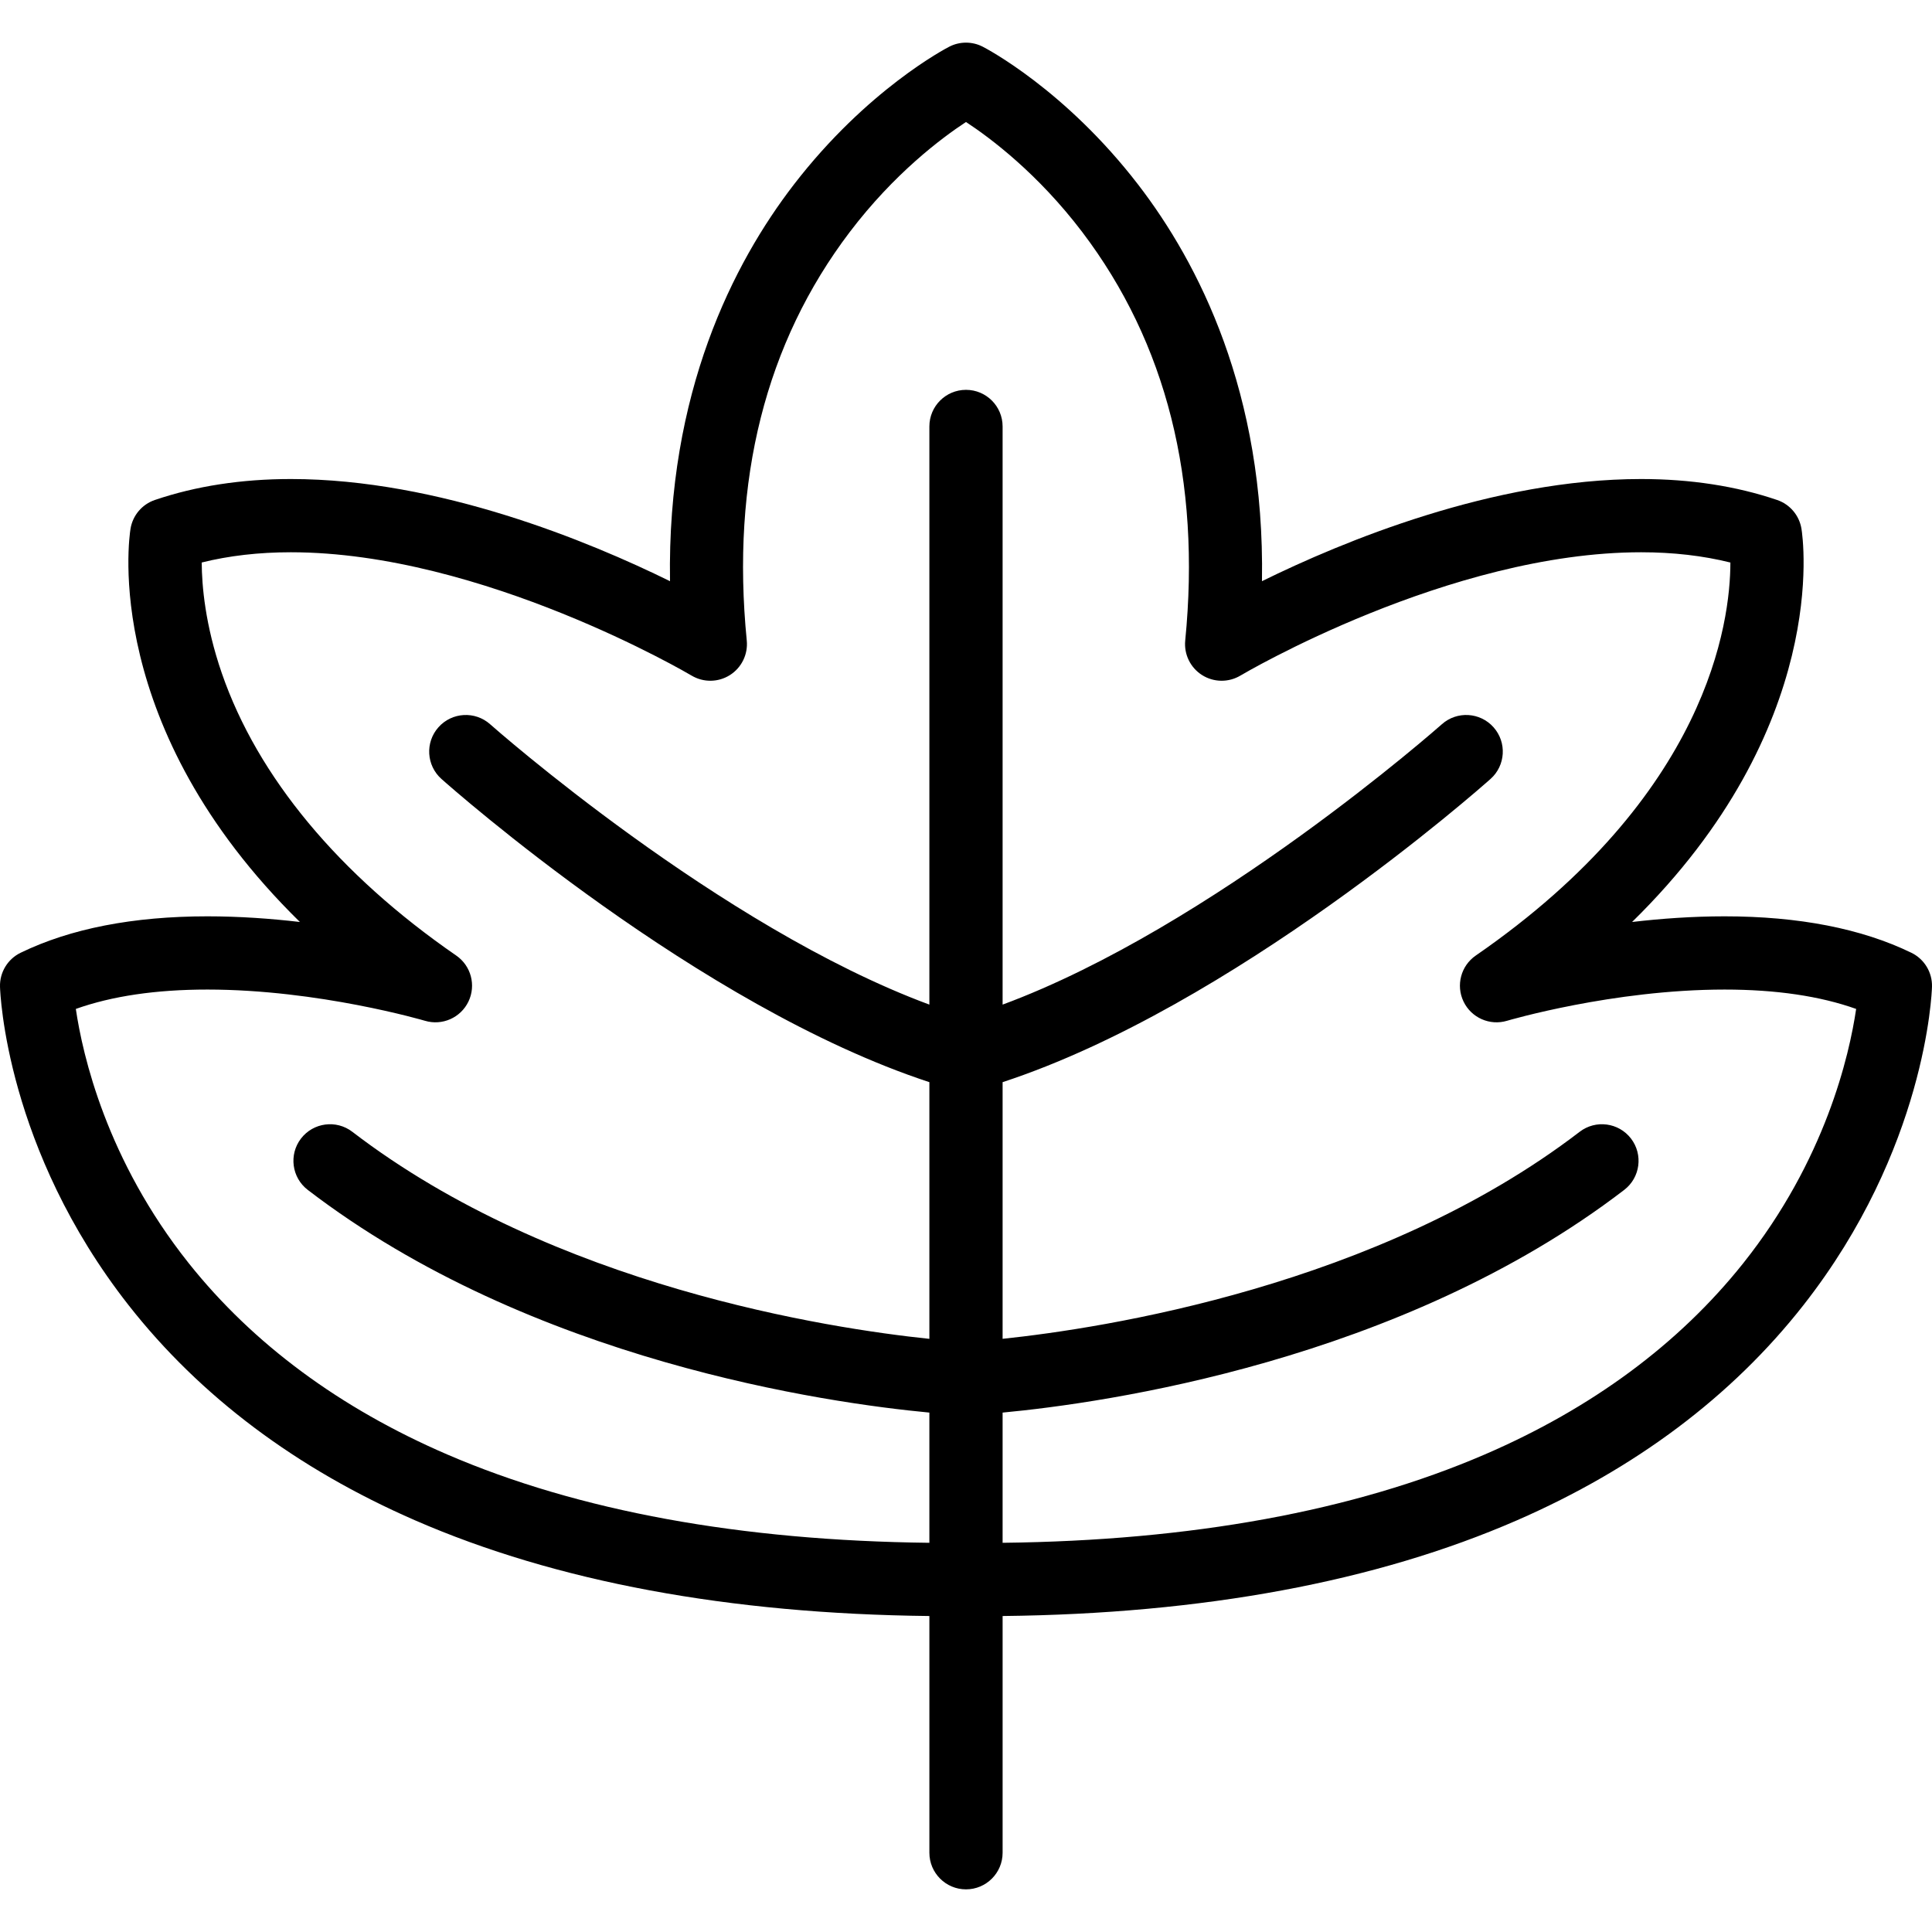
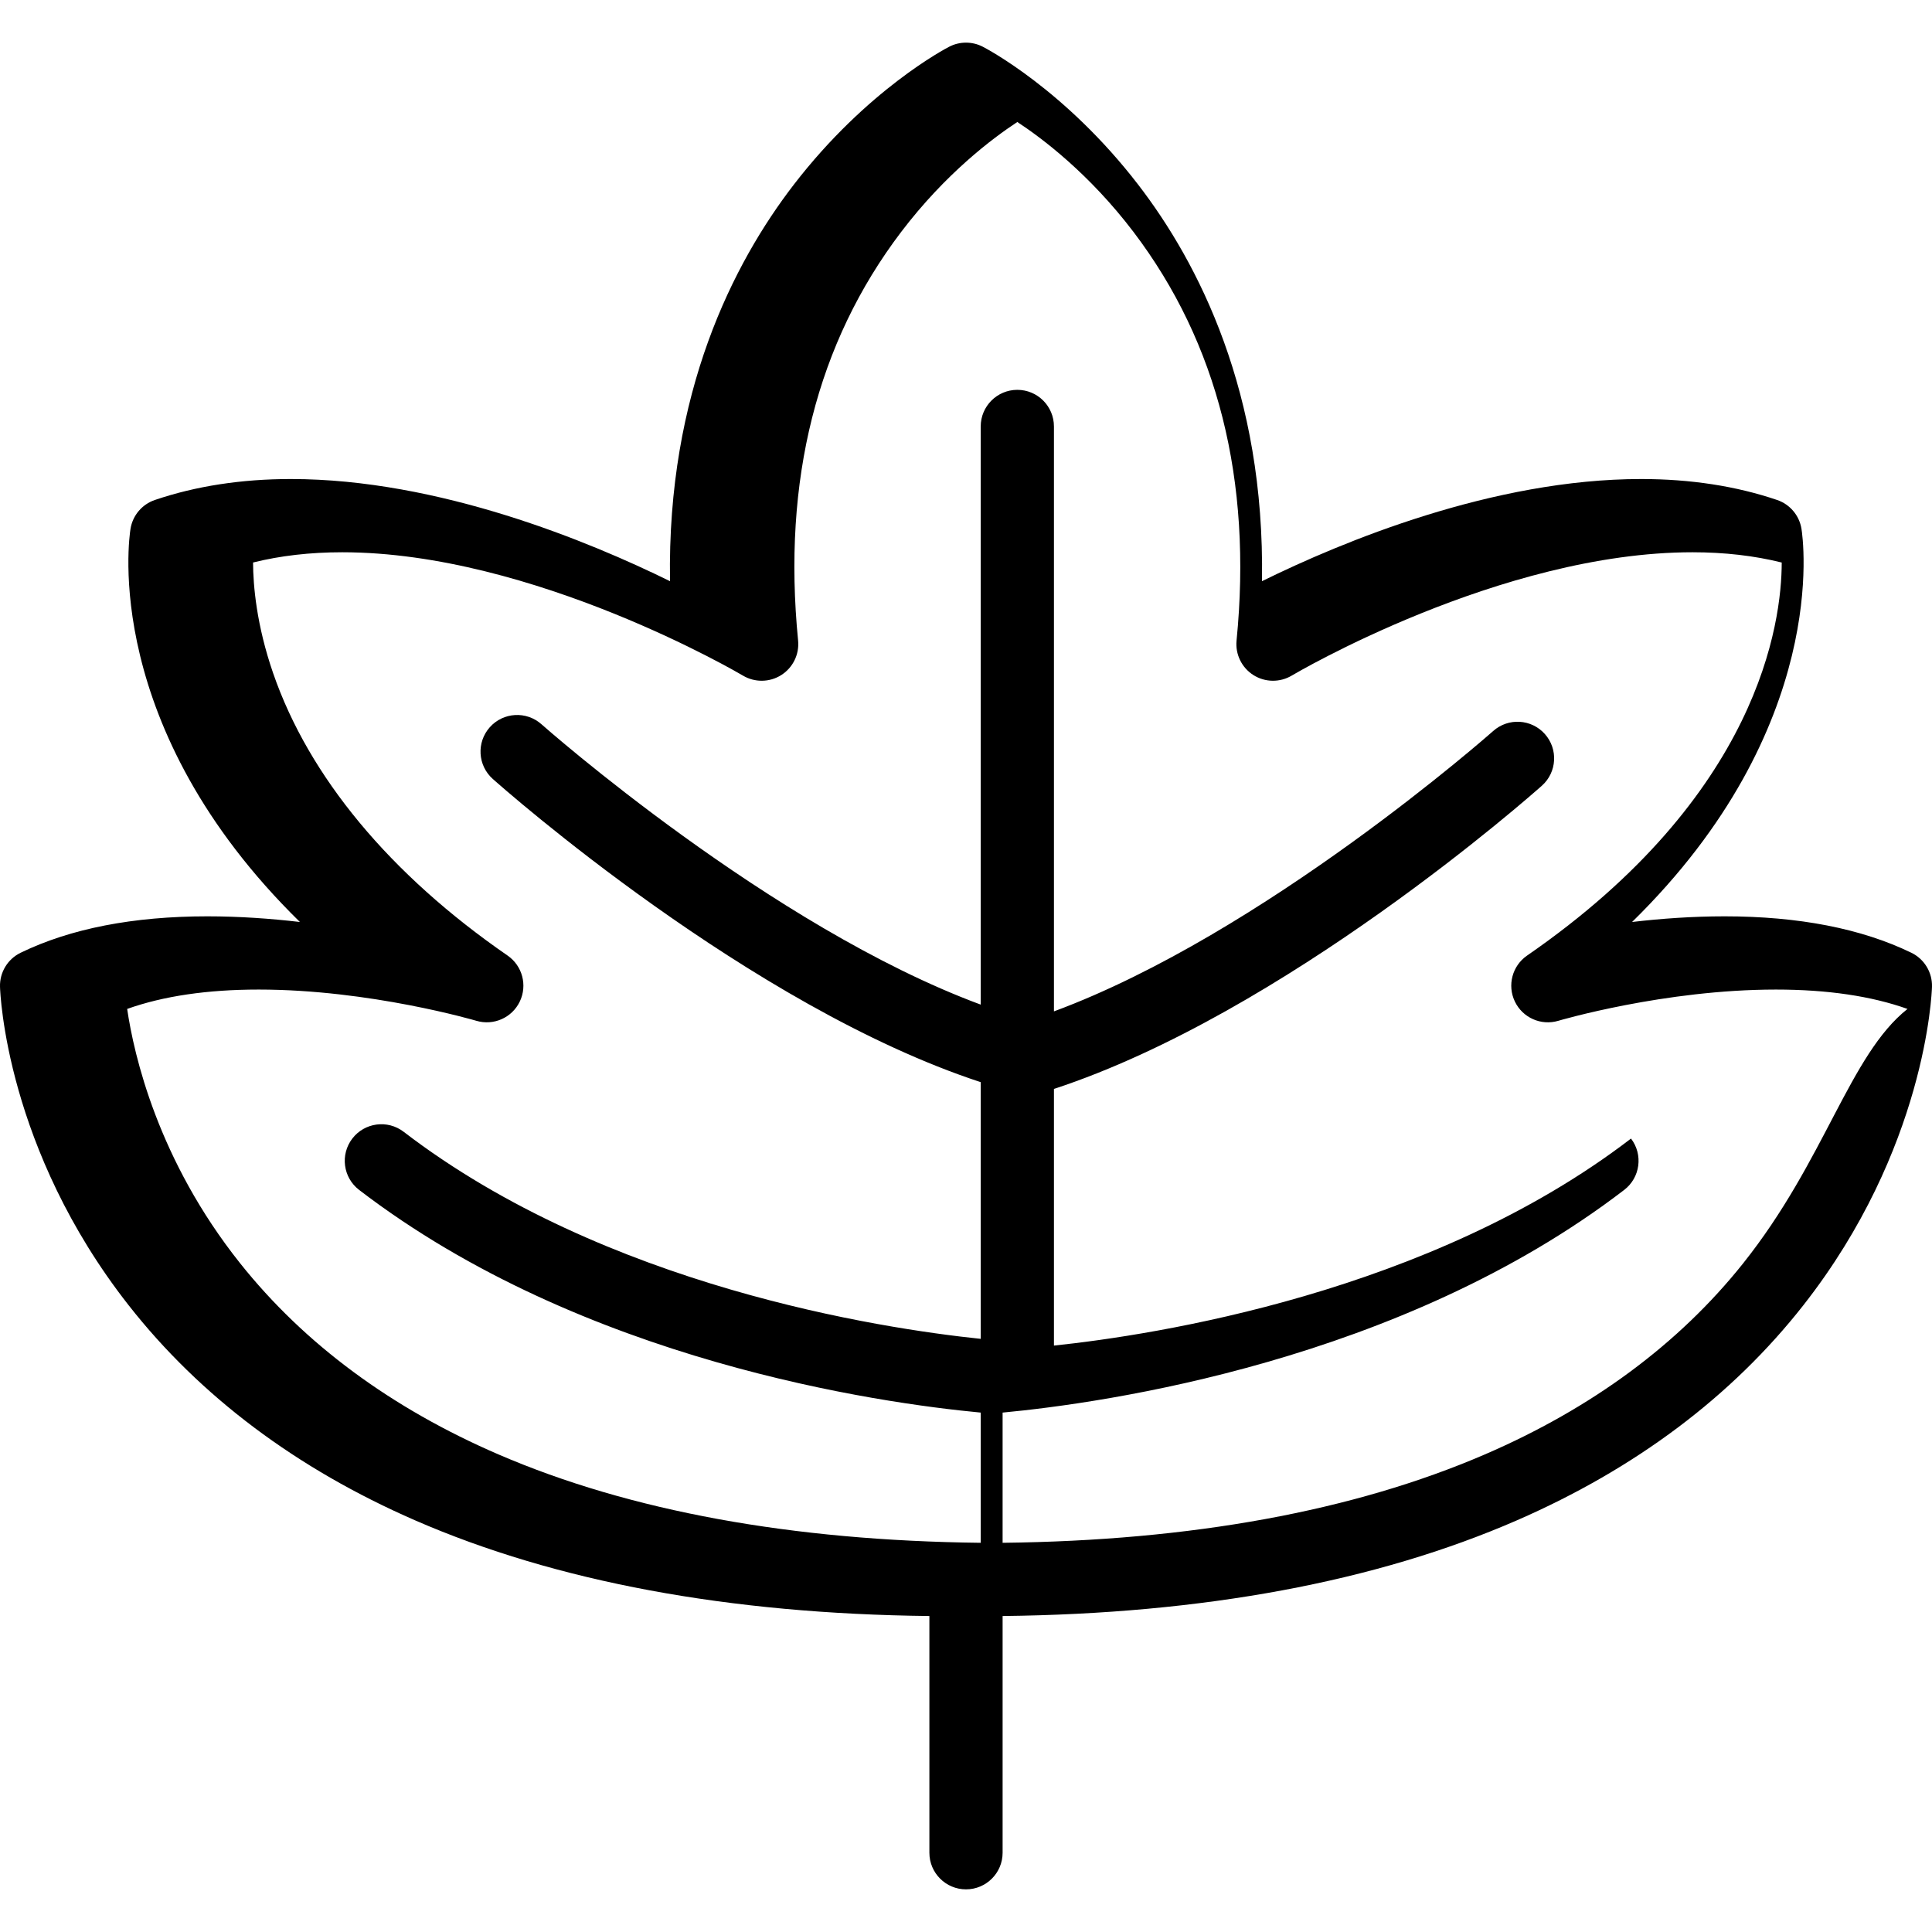
<svg xmlns="http://www.w3.org/2000/svg" version="1.1" id="Layer_1" x="0px" y="0px" viewBox="0 0 512.002 512.002" style="enable-background:new 0 0 512.002 512.002;" xml:space="preserve">
  <g>
    <g>
-       <path d="M506.536,252.494c-13.191-6.406-29.85-9.656-49.513-9.656c-8.515,0-16.839,0.604-24.503,1.499    c52.672-51.627,45.285-101.778,44.887-104.215c-0.578-3.538-3.061-6.469-6.456-7.623c-10.845-3.685-22.966-5.551-36.027-5.551    c-39.266,0-79.173,16.583-100.488,27.072c0.828-50.012-16.873-84.397-32.819-105.106c-19.391-25.183-40.307-36.089-41.188-36.542    c-2.78-1.428-6.078-1.428-8.859,0c-0.881,0.453-21.796,11.359-41.188,36.542c-15.948,20.71-33.647,55.094-32.819,105.108    c-21.315-10.489-61.225-27.074-100.488-27.074c-13.06,0-25.181,1.867-36.027,5.551c-3.395,1.153-5.877,4.083-6.456,7.623    c-0.398,2.437-7.784,52.587,44.888,104.215c-7.665-0.895-15.989-1.499-24.503-1.499c-19.664,0-36.324,3.25-49.513,9.656    c-3.433,1.668-5.571,5.196-5.459,9.011c0.052,1.737,1.616,43.019,34.091,84.404c18.93,24.125,44.48,43.308,75.94,57.011    c37.33,16.262,83.164,24.764,136.263,25.344v62.733c0,5.36,4.344,9.703,9.703,9.703c5.359,0,9.703-4.343,9.703-9.703v-62.733    c53.099-0.58,98.933-9.083,136.263-25.344c31.461-13.704,57.01-32.886,75.941-57.011c32.475-41.386,34.04-82.667,34.091-84.404    C512.108,257.69,509.97,254.162,506.536,252.494z M461.943,334.811c-17.011,21.351-40.059,38.395-68.502,50.655    c-34.752,14.98-77.717,22.829-127.739,23.394v-34.507c26.786-2.521,105.479-13.574,164.736-59.017    c4.252-3.261,5.056-9.352,1.796-13.605c-3.261-4.25-9.352-5.053-13.605-1.794c-53.395,40.947-126.413,52.078-152.927,54.865    v-68.018c61.115-20.043,126.453-77.813,129.308-80.356c4.001-3.563,4.356-9.694,0.794-13.697    c-3.564-4.005-9.696-4.36-13.698-0.796c-0.646,0.574-60.762,53.703-116.404,74.298V113.016c0-5.36-4.344-9.703-9.703-9.703    c-5.359,0-9.703,4.343-9.703,9.703v153.217c-55.641-20.595-115.759-73.724-116.404-74.298c-4.003-3.563-10.135-3.206-13.698,0.796    c-3.562,4.003-3.207,10.134,0.794,13.697c2.855,2.543,68.194,60.313,129.308,80.356v68.027    c-26.495-2.765-99.427-13.847-152.927-54.874c-4.252-3.26-10.342-2.457-13.605,1.794c-3.261,4.252-2.457,10.343,1.796,13.605    c59.257,45.443,137.949,56.495,164.735,59.017v34.507c-50.021-0.565-92.986-8.414-127.737-23.394    c-28.444-12.262-51.491-29.304-68.502-50.655c-21.835-27.406-28.16-55.207-29.959-67.432c9.562-3.41,21.257-5.135,34.879-5.135    c29.44,0,57.376,8.194,57.649,8.276c4.575,1.362,9.461-0.801,11.523-5.105c2.063-4.303,0.69-9.467-3.238-12.179    c-31.149-21.496-52.628-47.362-62.118-74.8c-4.432-12.817-5.308-23.275-5.334-29.366c7.241-1.803,15.156-2.714,23.617-2.714    c50.772,0,105.651,32.354,106.194,32.678c3.145,1.877,7.081,1.827,10.174-0.136c3.093-1.964,4.818-5.501,4.458-9.147    c-4.195-42.454,4.99-78.883,27.3-108.268c11.772-15.505,24.324-24.907,30.797-29.151c6.484,4.252,19.032,13.654,30.799,29.151    c22.31,29.387,31.494,65.814,27.3,108.268c-0.36,3.646,1.365,7.184,4.458,9.147c3.093,1.963,7.03,2.014,10.175,0.136    c0.546-0.327,55.287-32.678,106.194-32.678c8.474,0,16.4,0.913,23.649,2.722c-0.019,15.901-5.943,61.689-67.484,104.159    c-3.929,2.712-5.302,7.876-3.238,12.179c2.062,4.304,6.949,6.47,11.523,5.105c0.277-0.083,28.089-8.276,57.65-8.276    c13.622,0,25.317,1.724,34.877,5.135C490.099,279.622,483.771,307.414,461.943,334.811z" />
+       <path d="M506.536,252.494c-13.191-6.406-29.85-9.656-49.513-9.656c-8.515,0-16.839,0.604-24.503,1.499    c52.672-51.627,45.285-101.778,44.887-104.215c-0.578-3.538-3.061-6.469-6.456-7.623c-10.845-3.685-22.966-5.551-36.027-5.551    c-39.266,0-79.173,16.583-100.488,27.072c0.828-50.012-16.873-84.397-32.819-105.106c-19.391-25.183-40.307-36.089-41.188-36.542    c-2.78-1.428-6.078-1.428-8.859,0c-0.881,0.453-21.796,11.359-41.188,36.542c-15.948,20.71-33.647,55.094-32.819,105.108    c-21.315-10.489-61.225-27.074-100.488-27.074c-13.06,0-25.181,1.867-36.027,5.551c-3.395,1.153-5.877,4.083-6.456,7.623    c-0.398,2.437-7.784,52.587,44.888,104.215c-7.665-0.895-15.989-1.499-24.503-1.499c-19.664,0-36.324,3.25-49.513,9.656    c-3.433,1.668-5.571,5.196-5.459,9.011c0.052,1.737,1.616,43.019,34.091,84.404c18.93,24.125,44.48,43.308,75.94,57.011    c37.33,16.262,83.164,24.764,136.263,25.344v62.733c0,5.36,4.344,9.703,9.703,9.703c5.359,0,9.703-4.343,9.703-9.703v-62.733    c53.099-0.58,98.933-9.083,136.263-25.344c31.461-13.704,57.01-32.886,75.941-57.011c32.475-41.386,34.04-82.667,34.091-84.404    C512.108,257.69,509.97,254.162,506.536,252.494z M461.943,334.811c-17.011,21.351-40.059,38.395-68.502,50.655    c-34.752,14.98-77.717,22.829-127.739,23.394v-34.507c26.786-2.521,105.479-13.574,164.736-59.017    c4.252-3.261,5.056-9.352,1.796-13.605c-53.395,40.947-126.413,52.078-152.927,54.865    v-68.018c61.115-20.043,126.453-77.813,129.308-80.356c4.001-3.563,4.356-9.694,0.794-13.697    c-3.564-4.005-9.696-4.36-13.698-0.796c-0.646,0.574-60.762,53.703-116.404,74.298V113.016c0-5.36-4.344-9.703-9.703-9.703    c-5.359,0-9.703,4.343-9.703,9.703v153.217c-55.641-20.595-115.759-73.724-116.404-74.298c-4.003-3.563-10.135-3.206-13.698,0.796    c-3.562,4.003-3.207,10.134,0.794,13.697c2.855,2.543,68.194,60.313,129.308,80.356v68.027    c-26.495-2.765-99.427-13.847-152.927-54.874c-4.252-3.26-10.342-2.457-13.605,1.794c-3.261,4.252-2.457,10.343,1.796,13.605    c59.257,45.443,137.949,56.495,164.735,59.017v34.507c-50.021-0.565-92.986-8.414-127.737-23.394    c-28.444-12.262-51.491-29.304-68.502-50.655c-21.835-27.406-28.16-55.207-29.959-67.432c9.562-3.41,21.257-5.135,34.879-5.135    c29.44,0,57.376,8.194,57.649,8.276c4.575,1.362,9.461-0.801,11.523-5.105c2.063-4.303,0.69-9.467-3.238-12.179    c-31.149-21.496-52.628-47.362-62.118-74.8c-4.432-12.817-5.308-23.275-5.334-29.366c7.241-1.803,15.156-2.714,23.617-2.714    c50.772,0,105.651,32.354,106.194,32.678c3.145,1.877,7.081,1.827,10.174-0.136c3.093-1.964,4.818-5.501,4.458-9.147    c-4.195-42.454,4.99-78.883,27.3-108.268c11.772-15.505,24.324-24.907,30.797-29.151c6.484,4.252,19.032,13.654,30.799,29.151    c22.31,29.387,31.494,65.814,27.3,108.268c-0.36,3.646,1.365,7.184,4.458,9.147c3.093,1.963,7.03,2.014,10.175,0.136    c0.546-0.327,55.287-32.678,106.194-32.678c8.474,0,16.4,0.913,23.649,2.722c-0.019,15.901-5.943,61.689-67.484,104.159    c-3.929,2.712-5.302,7.876-3.238,12.179c2.062,4.304,6.949,6.47,11.523,5.105c0.277-0.083,28.089-8.276,57.65-8.276    c13.622,0,25.317,1.724,34.877,5.135C490.099,279.622,483.771,307.414,461.943,334.811z" />
    </g>
  </g>
  <g>
</g>
  <g>
</g>
  <g>
</g>
  <g>
</g>
  <g>
</g>
  <g>
</g>
  <g>
</g>
  <g>
</g>
  <g>
</g>
  <g>
</g>
  <g>
</g>
  <g>
</g>
  <g>
</g>
  <g>
</g>
  <g>
</g>
</svg>